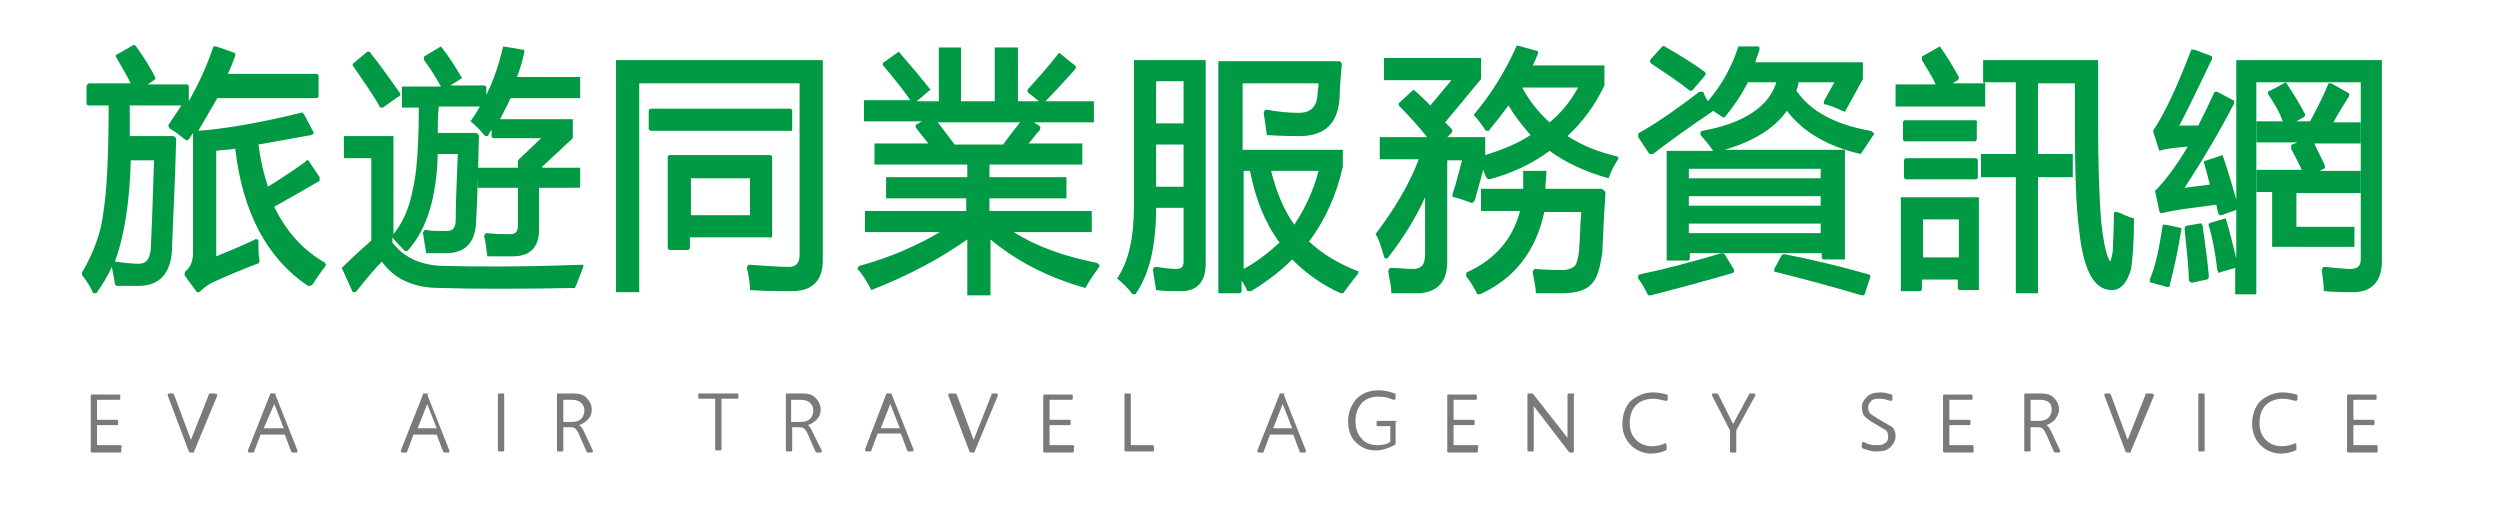
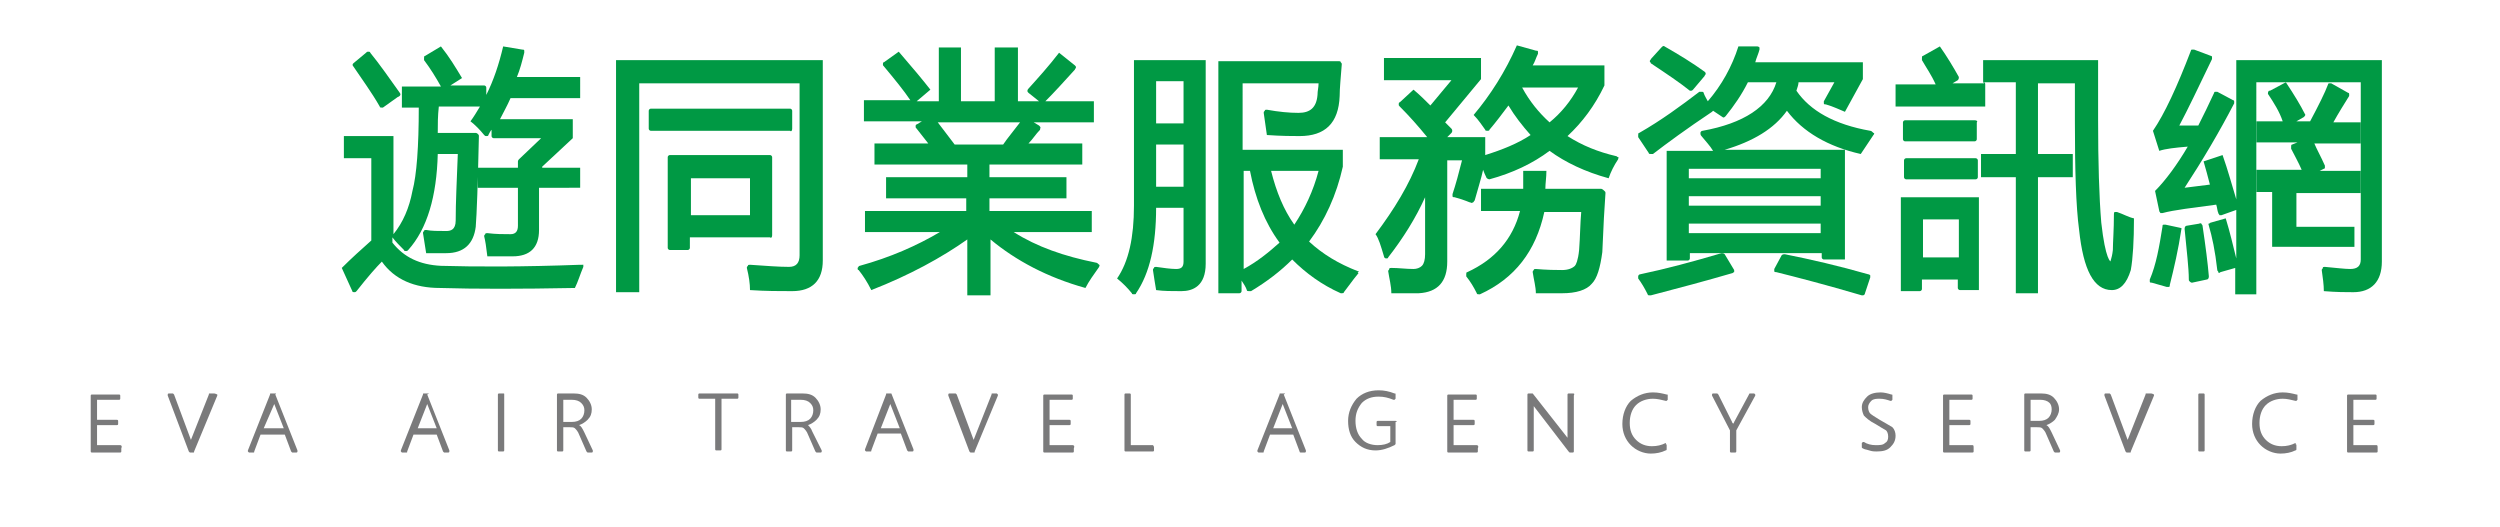
<svg xmlns="http://www.w3.org/2000/svg" version="1.1" id="_圖層_1" x="0px" y="0px" width="237px" height="50px" viewBox="0 0 237 50" style="enable-background:new 0 0 237 50;" xml:space="preserve">
  <style type="text/css">
	.st0{fill:#7A7A7B;}
	.st1{fill:#009944;}
</style>
  <g>
    <path class="st0" d="M11.4,42.2H9.2v-1.9h1.9c0.1,0,0.1-0.1,0.1-0.1v-0.3c0-0.1-0.1-0.1-0.1-0.1H9.2v-1.9h2.1   c0.1,0,0.1-0.1,0.1-0.1v-0.3c0-0.1-0.1-0.1-0.1-0.1H8.7c-0.1,0-0.1,0.1-0.1,0.1v5.3c0,0.1,0.1,0.1,0.1,0.1h2.7   c0.1,0,0.1-0.1,0.1-0.1v-0.3C11.6,42.3,11.5,42.2,11.4,42.2z" />
    <path class="st0" d="M20.3,37.3h-0.4c-0.1,0-0.1,0-0.1,0.1l-1.7,4.3c0,0,0,0.1,0,0.1c0,0,0-0.1,0-0.1l-1.6-4.3c0,0-0.1-0.1-0.1-0.1   h-0.4c0,0-0.1,0-0.1,0.1c0,0,0,0.1,0,0.1l2,5.3c0,0,0.1,0.1,0.1,0.1h0.3c0.1,0,0.1,0,0.1-0.1l2.2-5.3c0,0,0-0.1,0-0.1   C20.4,37.3,20.3,37.3,20.3,37.3z" />
    <path class="st0" d="M26.1,37.3h-0.4c-0.1,0-0.1,0-0.1,0.1l-2.1,5.3c0,0,0,0.1,0,0.1c0,0,0.1,0.1,0.1,0.1h0.4c0.1,0,0.1,0,0.1-0.1   l0.6-1.6H27l0.6,1.6c0,0,0.1,0.1,0.1,0.1h0.4c0,0,0.1,0,0.1-0.1c0,0,0-0.1,0-0.1l-2.1-5.3C26.2,37.3,26.2,37.3,26.1,37.3z M26,38.3   l0.9,2.3H25L26,38.3C25.9,38.3,25.9,38.3,26,38.3C25.9,38.3,25.9,38.3,26,38.3C25.9,38.3,25.9,38.3,26,38.3z" />
    <path class="st0" d="M40.6,37.3h-0.4c-0.1,0-0.1,0-0.1,0.1l-2.1,5.3c0,0,0,0.1,0,0.1c0,0,0.1,0.1,0.1,0.1h0.4c0.1,0,0.1,0,0.1-0.1   l0.6-1.6h2.2l0.6,1.6c0,0,0.1,0.1,0.1,0.1h0.4c0,0,0.1,0,0.1-0.1c0,0,0-0.1,0-0.1l-2.1-5.3C40.7,37.3,40.7,37.3,40.6,37.3z    M40.5,38.3l0.9,2.3h-1.8L40.5,38.3C40.4,38.3,40.4,38.3,40.5,38.3C40.5,38.3,40.5,38.3,40.5,38.3C40.5,38.3,40.5,38.3,40.5,38.3z" />
    <path class="st0" d="M47.7,37.3h-0.4c-0.1,0-0.1,0.1-0.1,0.1v5.3c0,0.1,0.1,0.1,0.1,0.1h0.4c0.1,0,0.1-0.1,0.1-0.1v-5.3   C47.8,37.3,47.8,37.3,47.7,37.3z" />
    <path class="st0" d="M54.9,40.3c0.3-0.1,0.6-0.3,0.8-0.5c0.3-0.3,0.4-0.6,0.4-1c0-0.4-0.2-0.8-0.5-1.1c-0.3-0.3-0.7-0.4-1.2-0.4   h-1.5c-0.1,0-0.1,0.1-0.1,0.1v5.3c0,0.1,0.1,0.1,0.1,0.1h0.4c0.1,0,0.1-0.1,0.1-0.1v-2.2h0.6c0.2,0,0.4,0,0.5,0.1   c0.1,0.1,0.3,0.3,0.4,0.6l0.7,1.6c0,0,0.1,0.1,0.1,0.1c0,0,0,0,0,0h0.4c0,0,0.1,0,0.1-0.1c0,0,0-0.1,0-0.1l-0.8-1.7   C55.2,40.6,55.1,40.4,54.9,40.3z M53.3,37.9h0.9c0.4,0,0.7,0.1,0.9,0.3c0.2,0.2,0.3,0.4,0.3,0.7c0,0.3-0.1,0.6-0.3,0.8   c-0.2,0.2-0.5,0.3-0.9,0.3h-0.8V37.9z" />
    <path class="st0" d="M69.9,37.3h-3.6c-0.1,0-0.1,0.1-0.1,0.1v0.3c0,0.1,0.1,0.1,0.1,0.1h1.5v4.8c0,0.1,0.1,0.1,0.1,0.1h0.4   c0.1,0,0.1-0.1,0.1-0.1v-4.8h1.5c0.1,0,0.1-0.1,0.1-0.1v-0.3C70,37.3,69.9,37.3,69.9,37.3z" />
    <path class="st0" d="M76.6,40.3c0.3-0.1,0.6-0.3,0.8-0.5c0.3-0.3,0.4-0.6,0.4-1c0-0.4-0.2-0.8-0.5-1.1c-0.3-0.3-0.7-0.4-1.2-0.4   h-1.5c-0.1,0-0.1,0.1-0.1,0.1v5.3c0,0.1,0.1,0.1,0.1,0.1h0.4c0.1,0,0.1-0.1,0.1-0.1v-2.2h0.6c0.2,0,0.4,0,0.5,0.1   c0.1,0.1,0.3,0.3,0.4,0.6l0.7,1.6c0,0,0.1,0.1,0.1,0.1c0,0,0,0,0,0h0.4c0,0,0.1,0,0.1-0.1c0,0,0-0.1,0-0.1L77,40.9   C76.9,40.6,76.7,40.4,76.6,40.3z M75,37.9h0.9c0.4,0,0.7,0.1,0.9,0.3c0.2,0.2,0.3,0.4,0.3,0.7c0,0.3-0.1,0.6-0.3,0.8   c-0.2,0.2-0.5,0.3-0.9,0.3H75V37.9z" />
    <path class="st0" d="M84.5,37.3h-0.4c-0.1,0-0.1,0-0.1,0.1L82,42.6c0,0,0,0.1,0,0.1c0,0,0.1,0.1,0.1,0.1h0.4c0.1,0,0.1,0,0.1-0.1   l0.6-1.6h2.2l0.6,1.6c0,0,0.1,0.1,0.1,0.1h0.4c0,0,0.1,0,0.1-0.1c0,0,0-0.1,0-0.1l-2.1-5.3C84.6,37.3,84.6,37.3,84.5,37.3z    M84.4,38.3l0.9,2.3h-1.8L84.4,38.3C84.3,38.3,84.3,38.3,84.4,38.3C84.3,38.3,84.4,38.3,84.4,38.3C84.4,38.3,84.4,38.3,84.4,38.3z" />
    <path class="st0" d="M94.5,37.3h-0.4c-0.1,0-0.1,0-0.1,0.1l-1.7,4.3c0,0,0,0.1,0,0.1c0,0,0-0.1,0-0.1l-1.6-4.3c0,0-0.1-0.1-0.1-0.1   H90c0,0-0.1,0-0.1,0.1c0,0,0,0.1,0,0.1l2,5.3c0,0,0.1,0.1,0.1,0.1h0.3c0.1,0,0.1,0,0.1-0.1l2.2-5.3c0,0,0-0.1,0-0.1   C94.5,37.3,94.5,37.3,94.5,37.3z" />
    <path class="st0" d="M101.7,42.2h-2.2v-1.9h1.9c0.1,0,0.1-0.1,0.1-0.1v-0.3c0-0.1-0.1-0.1-0.1-0.1h-1.9v-1.9h2.1   c0.1,0,0.1-0.1,0.1-0.1v-0.3c0-0.1-0.1-0.1-0.1-0.1H99c-0.1,0-0.1,0.1-0.1,0.1v5.3c0,0.1,0.1,0.1,0.1,0.1h2.7   c0.1,0,0.1-0.1,0.1-0.1v-0.3C101.9,42.3,101.8,42.2,101.7,42.2z" />
    <path class="st0" d="M109.3,42.2h-2.1v-4.8c0-0.1-0.1-0.1-0.1-0.1h-0.4c-0.1,0-0.1,0.1-0.1,0.1v5.3c0,0.1,0.1,0.1,0.1,0.1h2.6   c0.1,0,0.1-0.1,0.1-0.1v-0.3C109.4,42.3,109.3,42.2,109.3,42.2z" />
    <path class="st0" d="M121.8,37.3h-0.4c-0.1,0-0.1,0-0.1,0.1l-2.1,5.3c0,0,0,0.1,0,0.1s0.1,0.1,0.1,0.1h0.4c0.1,0,0.1,0,0.1-0.1   l0.6-1.6h2.2l0.6,1.6c0,0.1,0.1,0.1,0.1,0.1h0.4c0,0,0.1,0,0.1-0.1s0-0.1,0-0.1l-2.1-5.3C121.9,37.3,121.8,37.3,121.8,37.3z    M121.6,38.3l0.9,2.3h-1.8L121.6,38.3C121.6,38.3,121.6,38.3,121.6,38.3C121.6,38.3,121.6,38.3,121.6,38.3   C121.6,38.3,121.6,38.3,121.6,38.3z" />
    <path class="st0" d="M132.3,39.9h-1.7c-0.1,0-0.1,0.1-0.1,0.1v0.3c0,0.1,0.1,0.1,0.1,0.1h1.2v1.5c-0.3,0.2-0.7,0.3-1.2,0.3   c-0.6,0-1.2-0.2-1.5-0.6c-0.4-0.4-0.6-1-0.6-1.7c0-0.7,0.2-1.2,0.6-1.7c0.4-0.4,0.9-0.6,1.6-0.6c0.5,0,0.9,0.1,1.4,0.3   c0,0,0.1,0,0.1,0c0,0,0.1-0.1,0.1-0.1v-0.4c0-0.1,0-0.1-0.1-0.1c-0.5-0.2-1-0.3-1.5-0.3c-0.9,0-1.6,0.3-2.1,0.8   c-0.5,0.6-0.8,1.3-0.8,2.1c0,0.8,0.2,1.5,0.7,2c0.5,0.5,1.1,0.8,1.9,0.8c0.6,0,1.2-0.2,1.8-0.5c0,0,0.1-0.1,0.1-0.1V40   C132.5,40,132.4,39.9,132.3,39.9z" />
    <path class="st0" d="M140,42.2h-2.2v-1.9h1.9c0.1,0,0.1-0.1,0.1-0.1v-0.3c0-0.1-0.1-0.1-0.1-0.1h-1.9v-1.9h2.1   c0.1,0,0.1-0.1,0.1-0.1v-0.3c0-0.1-0.1-0.1-0.1-0.1h-2.6c-0.1,0-0.1,0.1-0.1,0.1v5.3c0,0.1,0.1,0.1,0.1,0.1h2.7   c0.1,0,0.1-0.1,0.1-0.1v-0.3C140.2,42.3,140.1,42.2,140,42.2z" />
    <path class="st0" d="M149.1,37.3h-0.4c-0.1,0-0.1,0.1-0.1,0.1v4.1c0,0,0,0,0,0c0,0,0,0,0,0l-3.3-4.2c0,0-0.1,0-0.1,0h-0.3   c-0.1,0-0.1,0.1-0.1,0.1v5.3c0,0.1,0.1,0.1,0.1,0.1h0.4c0.1,0,0.1-0.1,0.1-0.1v-4.2c0,0,0,0,0,0l3.3,4.3c0,0,0.1,0.1,0.1,0.1h0.3   c0.1,0,0.1-0.1,0.1-0.1v-5.3C149.3,37.3,149.2,37.3,149.1,37.3z" />
    <path class="st0" d="M157.9,42c-0.4,0.2-0.8,0.3-1.3,0.3c-0.6,0-1.1-0.2-1.5-0.6c-0.4-0.4-0.6-0.9-0.6-1.6c0-0.7,0.2-1.3,0.6-1.7   c0.4-0.4,1-0.6,1.6-0.6c0.4,0,0.8,0.1,1.2,0.2c0,0,0.1,0,0.1,0c0,0,0.1-0.1,0.1-0.1v-0.4c0-0.1,0-0.1-0.1-0.1   c-0.4-0.1-0.8-0.2-1.3-0.2c-0.8,0-1.5,0.3-2.1,0.8c-0.5,0.5-0.8,1.3-0.8,2.2c0,0.8,0.3,1.5,0.8,2s1.2,0.8,1.9,0.8   c0.5,0,1-0.1,1.4-0.3c0,0,0,0,0,0c0.1,0,0.1-0.1,0.1-0.1v-0.4c0,0,0-0.1-0.1-0.1C158,42,157.9,42,157.9,42z" />
    <path class="st0" d="M166.3,37.3h-0.4c0,0-0.1,0-0.1,0.1l-1.4,2.6c0,0.1-0.1,0.1-0.1,0.2c0-0.1-0.1-0.1-0.1-0.2l-1.3-2.6   c0,0-0.1-0.1-0.1-0.1h-0.4c0,0-0.1,0-0.1,0.1c0,0,0,0.1,0,0.1l1.7,3.3v2c0,0.1,0.1,0.1,0.1,0.1h0.4c0.1,0,0.1-0.1,0.1-0.1v-2   l1.8-3.3c0,0,0-0.1,0-0.1S166.3,37.3,166.3,37.3z" />
    <path class="st0" d="M178.2,39.8c-0.5-0.3-0.8-0.5-0.9-0.6c-0.1-0.1-0.2-0.3-0.2-0.6c0-0.2,0.1-0.4,0.3-0.6   c0.2-0.2,0.5-0.2,0.8-0.2c0.4,0,0.7,0.1,1,0.2c0,0,0.1,0,0.1,0c0,0,0.1-0.1,0.1-0.1v-0.4c0-0.1,0-0.1-0.1-0.1   c-0.3-0.1-0.7-0.2-1-0.2c-0.5,0-1,0.1-1.3,0.4c-0.3,0.3-0.5,0.6-0.5,1c0,0.3,0.1,0.6,0.2,0.8c0.2,0.2,0.5,0.5,1.1,0.8   c0.5,0.3,0.8,0.5,1,0.6c0.1,0.1,0.2,0.3,0.2,0.6c0,0.3-0.1,0.5-0.3,0.6c-0.2,0.2-0.5,0.2-0.9,0.2c-0.4,0-0.8-0.1-1.1-0.3   c0,0-0.1,0-0.1,0s-0.1,0.1-0.1,0.1v0.4c0,0,0,0.1,0.1,0.1c0.1,0.1,0.3,0.1,0.6,0.2c0.3,0.1,0.5,0.1,0.7,0.1c0.6,0,1-0.1,1.3-0.4   c0.3-0.3,0.5-0.6,0.5-1.1c0-0.3-0.1-0.6-0.3-0.8C179.1,40.3,178.7,40.1,178.2,39.8z" />
    <path class="st0" d="M187,42.2h-2.2v-1.9h1.9c0.1,0,0.1-0.1,0.1-0.1v-0.3c0-0.1-0.1-0.1-0.1-0.1h-1.9v-1.9h2.1   c0.1,0,0.1-0.1,0.1-0.1v-0.3c0-0.1-0.1-0.1-0.1-0.1h-2.6c-0.1,0-0.1,0.1-0.1,0.1v5.3c0,0.1,0.1,0.1,0.1,0.1h2.7   c0.1,0,0.1-0.1,0.1-0.1v-0.3C187.1,42.3,187.1,42.2,187,42.2z" />
    <path class="st0" d="M194,40.3c0.3-0.1,0.6-0.3,0.8-0.5c0.2-0.3,0.4-0.6,0.4-1c0-0.4-0.2-0.8-0.5-1.1c-0.3-0.3-0.7-0.4-1.2-0.4   h-1.5c-0.1,0-0.1,0.1-0.1,0.1v5.3c0,0.1,0.1,0.1,0.1,0.1h0.4c0.1,0,0.1-0.1,0.1-0.1v-2.2h0.6c0.2,0,0.4,0,0.5,0.1   c0.1,0.1,0.3,0.3,0.4,0.6l0.7,1.6c0,0,0.1,0.1,0.1,0.1c0,0,0,0,0,0h0.4c0,0,0.1,0,0.1-0.1c0,0,0-0.1,0-0.1l-0.8-1.7   C194.3,40.6,194.2,40.4,194,40.3z M194.5,38.8c0,0.3-0.1,0.6-0.3,0.8c-0.2,0.2-0.5,0.3-0.9,0.3h-0.8v-2h0.9c0.4,0,0.7,0.1,0.9,0.3   C194.4,38.3,194.5,38.5,194.5,38.8z" />
    <path class="st0" d="M203.9,37.3h-0.4c-0.1,0-0.1,0-0.1,0.1l-1.7,4.3c0,0,0,0.1,0,0.1c0,0,0-0.1,0-0.1l-1.6-4.3   c0,0-0.1-0.1-0.1-0.1h-0.4c0,0-0.1,0-0.1,0.1c0,0,0,0.1,0,0.1l2,5.3c0,0,0.1,0.1,0.1,0.1h0.3c0.1,0,0.1,0,0.1-0.1l2.2-5.3   c0,0,0-0.1,0-0.1C204,37.3,204,37.3,203.9,37.3z" />
    <path class="st0" d="M208.9,37.3h-0.4c-0.1,0-0.1,0.1-0.1,0.1v5.3c0,0.1,0.1,0.1,0.1,0.1h0.4c0.1,0,0.1-0.1,0.1-0.1v-5.3   C209,37.3,208.9,37.3,208.9,37.3z" />
    <path class="st0" d="M217.6,42c-0.4,0.2-0.8,0.3-1.3,0.3c-0.6,0-1.1-0.2-1.5-0.6c-0.4-0.4-0.6-0.9-0.6-1.6c0-0.7,0.2-1.3,0.6-1.7   c0.4-0.4,1-0.6,1.6-0.6c0.4,0,0.8,0.1,1.2,0.2c0,0,0.1,0,0.1,0c0,0,0.1-0.1,0.1-0.1v-0.4c0-0.1,0-0.1-0.1-0.1   c-0.4-0.1-0.8-0.2-1.3-0.2c-0.8,0-1.5,0.3-2.1,0.8c-0.5,0.5-0.8,1.3-0.8,2.2c0,0.8,0.3,1.5,0.8,2s1.2,0.8,1.9,0.8   c0.5,0,1-0.1,1.4-0.3c0,0,0,0,0,0c0.1,0,0.1-0.1,0.1-0.1v-0.4c0,0,0-0.1-0.1-0.1C217.7,42,217.6,42,217.6,42z" />
    <path class="st0" d="M225.3,42.2h-2.2v-1.9h1.9c0.1,0,0.1-0.1,0.1-0.1v-0.3c0-0.1-0.1-0.1-0.1-0.1h-1.9v-1.9h2.1   c0.1,0,0.1-0.1,0.1-0.1v-0.3c0-0.1-0.1-0.1-0.1-0.1h-2.6c-0.1,0-0.1,0.1-0.1,0.1v5.3c0,0.1,0.1,0.1,0.1,0.1h2.7   c0.1,0,0.1-0.1,0.1-0.1v-0.3C225.4,42.3,225.4,42.2,225.3,42.2z" />
  </g>
  <g>
-     <path class="st1" d="M26,19.6c1.6-0.9,3-1.7,4.2-2.4c0.1,0,0.1-0.1,0.1-0.2c0-0.1,0-0.1,0-0.2l-1-1.5c0-0.1-0.1-0.1-0.2-0.1   c-0.1,0-0.1,0-0.1,0.1c-1.1,0.8-2.3,1.6-3.6,2.4c-0.4-1.2-0.7-2.5-0.9-4c1.7-0.3,3.4-0.6,5-0.9c0.1,0,0.1-0.1,0.2-0.1s0-0.2,0-0.2   l-0.9-1.7c-0.1-0.1-0.2-0.2-0.3-0.1c-3.7,0.9-7,1.5-9.7,1.7c0.6-1,1.2-2.1,1.8-3.1h9.4c0.1,0,0.2-0.1,0.2-0.2V7.2   c0-0.1-0.1-0.2-0.2-0.2h-8.4c0.3-0.6,0.5-1.2,0.7-1.7c0-0.1,0-0.1,0-0.2c0-0.1-0.1-0.1-0.1-0.1l-1.7-0.6c-0.1,0-0.1,0-0.2,0   c-0.1,0-0.1,0.1-0.1,0.1c-0.6,1.8-1.4,3.5-2.3,5.1V8.2c0-0.1-0.1-0.2-0.2-0.2h-3.7l0.6-0.4c0.1-0.1,0.2-0.2,0.1-0.3   c-0.4-0.8-1-1.8-1.8-2.9c-0.1-0.1-0.2-0.2-0.3-0.1l-1.4,0.8C11,5.2,10.9,5.3,11,5.4c0.5,0.9,1,1.7,1.4,2.5h-4   C8.3,8,8.2,8.1,8.2,8.2v1.6c0,0.1,0.1,0.2,0.2,0.2h1.9c0,5-0.2,8.4-0.5,10.1c-0.2,1.9-0.9,3.8-2,5.7c-0.1,0.1,0,0.2,0,0.3   c0.4,0.5,0.7,1,1,1.6c0,0.1,0.1,0.1,0.2,0.1c0,0,0,0,0,0c0.1,0,0.2,0,0.2-0.1c0.5-0.7,1-1.5,1.4-2.4c0.1,0.5,0.2,1,0.3,1.6   c0,0.1,0.1,0.2,0.2,0.2c1,0,1.7,0,2.1,0c1.9,0,3-1.2,3.1-3.4c0.1-2.9,0.3-6.4,0.4-10.5c0-0.1,0-0.1-0.1-0.2c0,0-0.1-0.1-0.2-0.1   h-4.1c0-0.9,0-1.9,0-2.9h4.9c-0.4,0.6-0.8,1.2-1.2,1.8c0,0.1-0.1,0.1,0,0.2c0,0.1,0.1,0.1,0.1,0.2c0.6,0.3,1,0.7,1.4,1   c0.1,0,0.1,0.1,0.2,0.1c0.1,0,0.1,0,0.2-0.1c0.1-0.2,0.3-0.4,0.4-0.6v11.3c0,0.8-0.2,1.4-0.7,1.8c-0.1,0.1-0.1,0.2-0.1,0.4l1.1,1.5   c0,0.1,0.1,0.1,0.2,0.1c0.1,0,0.1,0,0.2-0.1c0.3-0.3,0.7-0.6,1.1-0.8c1.3-0.6,2.7-1.2,4.3-1.8c0.1,0,0.2-0.1,0.2-0.3   c-0.1-0.5-0.1-1.1-0.1-1.8c0-0.1,0-0.2-0.1-0.2c-0.1,0-0.2-0.1-0.2,0c-1.5,0.7-2.7,1.2-3.7,1.6v-10c0.6-0.1,1.2-0.1,1.8-0.2   c0.7,6,3,10.4,6.9,13c0.1,0,0.1,0,0.2,0c0.1,0,0.1-0.1,0.2-0.1c0.4-0.6,0.8-1.2,1.2-1.7c0-0.1,0.1-0.1,0.1-0.2s-0.1-0.1-0.1-0.2   C28.7,23.7,27.1,21.9,26,19.6z M12.4,15.2h2.2c-0.1,3.5-0.2,6.2-0.3,8.3c-0.1,1.4-0.7,1.5-1.2,1.5c-0.6,0-1.4-0.1-2.2-0.2   C11.8,22.3,12.3,19.1,12.4,15.2z" />
    <path class="st1" d="M55,25.1c-5.4,0.2-9.8,0.2-13.2,0.1c0,0,0,0,0,0c-2-0.1-3.5-0.8-4.6-2.2v-0.5c0.3,0.4,0.7,0.8,1.1,1.2   c0,0.1,0.1,0.1,0.2,0.1c0.1,0,0.1,0,0.2-0.1c1.8-2,2.7-5.1,2.8-9.1h1.9c-0.1,2.6-0.2,4.6-0.2,6.3c0,0.9-0.5,1-0.9,1   c-0.8,0-1.4,0-1.9-0.1c-0.1,0-0.2,0-0.2,0.1c-0.1,0.1-0.1,0.1-0.1,0.2c0.1,0.6,0.2,1.3,0.3,1.9c0,0,0,0,0,0c0.7,0,1.4,0,1.9,0   c1.7,0,2.6-0.9,2.8-2.5c0.1-1.2,0.2-4.1,0.3-8.6c0-0.1,0-0.1-0.1-0.2c0,0-0.1-0.1-0.2-0.1h-3.6c0-0.8,0-1.6,0.1-2.5h3.9   c-0.3,0.5-0.6,1-0.9,1.4c0,0,0,0,0,0c0.4,0.3,0.9,0.8,1.3,1.3c0.1,0.1,0.1,0.1,0.2,0.1c0.1,0,0.2,0,0.2-0.1   c0.1-0.2,0.2-0.4,0.3-0.5v0.6c0,0.1,0.1,0.2,0.2,0.2h4.5l-2.1,2c0,0-0.1,0.1-0.1,0.2v0.6h-3.8c0,0,0,0,0,0v1.9c0,0,0,0,0,0h3.8v3.6   c0,0.5-0.2,0.8-0.7,0.8c-0.7,0-1.4,0-2.2-0.1c-0.1,0-0.2,0-0.2,0.1c-0.1,0.1-0.1,0.1-0.1,0.2c0.1,0.4,0.2,1,0.3,1.9c0,0,0,0,0,0   l2.4,0c1.6,0,2.5-0.8,2.5-2.5v-4H55c0,0,0,0,0,0v-1.9c0,0,0,0,0,0h-3.6v-0.1l2.9-2.7c0,0,0,0,0,0v-1.8c0,0,0,0,0,0h-6.9   c0.3-0.6,0.7-1.3,1-2h6.6c0,0,0,0,0,0V7.3c0,0,0,0,0,0H49c0.3-0.7,0.5-1.5,0.7-2.3c0-0.1,0-0.1,0-0.2c0-0.1-0.1-0.1-0.2-0.1   l-1.8-0.3c0,0,0,0,0,0c-0.4,1.7-0.9,3.2-1.6,4.6V8.3c0-0.1-0.1-0.2-0.2-0.2h-3.2l1.1-0.7c-0.6-1-1.2-2-2-3c0,0-1.5,0.9-1.5,0.9   c-0.1,0-0.1,0.1-0.1,0.2c0,0.1,0,0.1,0,0.2c0.6,0.8,1.1,1.6,1.6,2.5h-3.7c0,0,0,0,0,0v2c0,0,0,0,0,0h1.6c0,3.7-0.2,6.4-0.6,7.9   c-0.3,1.6-0.9,3-1.8,4.1v-9.3c0,0,0,0,0,0h-4.7c0,0,0,0,0,0V15c0,0,0,0,0,0h2.6v7.8c-0.9,0.8-1.9,1.7-2.8,2.6l1,2.2   c0,0.1,0.1,0.1,0.2,0.1c0,0,0,0,0,0c0.1,0,0.1,0,0.2-0.1c1.1-1.4,1.9-2.3,2.4-2.8c1.2,1.7,3.1,2.5,5.5,2.5c3.3,0.1,7.6,0.1,12.8,0   c0.3-0.6,0.5-1.3,0.8-2c0-0.1,0-0.2,0-0.2C55.1,25.1,55.1,25.1,55,25.1z" />
    <path class="st1" d="M36,10.1c0,0.1,0.1,0.1,0.2,0.1c0,0,0,0,0,0c0.1,0,0.1,0,0.1,0l1.4-1C38,9.1,38,8.9,37.9,8.8   c-1-1.4-1.9-2.7-2.8-3.8c0-0.1-0.1-0.1-0.2-0.1c-0.1,0-0.1,0-0.2,0.1l-1.2,1c-0.1,0.1-0.1,0.2,0,0.3C34.3,7.5,35.2,8.7,36,10.1z" />
    <path class="st1" d="M73.2,22.3v-7.4c0-0.1-0.1-0.2-0.2-0.2h-9.5c-0.1,0-0.2,0.1-0.2,0.2v8.6c0,0.1,0.1,0.2,0.2,0.2h1.7   c0.1,0,0.2-0.1,0.2-0.2v-1H73C73.1,22.6,73.2,22.5,73.2,22.3z M71.1,16.9v3.5h-5.6v-3.5H71.1z" />
    <path class="st1" d="M75.1,12.2v-1.7c0-0.1-0.1-0.2-0.2-0.2H61.7c-0.1,0-0.2,0.1-0.2,0.2v1.7c0,0.1,0.1,0.2,0.2,0.2h13.2   C75,12.5,75.1,12.4,75.1,12.2z" />
    <path class="st1" d="M78.1,5.7H58.4v22h2.2V7.9h15.2v16.3c0,0.7-0.3,1.1-1,1.1c-1,0-2.2-0.1-3.7-0.2c-0.1,0-0.2,0-0.2,0.1   c-0.1,0.1-0.1,0.1-0.1,0.2c0.2,0.8,0.3,1.5,0.3,2.1c0,0,0,0,0,0c1.5,0.1,2.8,0.1,4,0.1c1.9,0,2.9-1,2.9-2.9V5.7z" />
    <path class="st1" d="M103.9,24.9c-3-0.6-5.6-1.5-7.8-2.9h7.4v-2h-9.7v-1.2h7.3v-2h-7.3v-1.2h8.8v-2h-5.1c0.4-0.4,0.7-0.9,1.1-1.3   c0,0,0,0,0-0.1l0,0c0.1-0.1,0-0.2-0.1-0.3c0,0,0,0,0,0l-0.5-0.3h5.7v-2h-4.6c0.9-0.9,1.8-1.9,2.8-3c0-0.1,0.1-0.1,0.1-0.2   c0-0.1,0-0.1-0.1-0.2L100.4,5c0,0,0,0,0,0c-1,1.3-2,2.4-2.9,3.4c0,0-0.1,0.1-0.1,0.2c0,0.1,0,0.1,0.1,0.2l1,0.8h-2V4.5h-2.2v5.1   h-3.2V4.5H89v5.1h-2.1l1.3-1.1c-0.7-0.9-1.7-2.1-3-3.6c0,0-1.4,1-1.4,1c-0.1,0-0.1,0.1-0.1,0.2c0,0.1,0,0.1,0.1,0.2   c1,1.2,1.9,2.3,2.5,3.2h-4.4v2h5.5l-0.5,0.3c-0.1,0-0.1,0.1-0.1,0.2c0,0.1,0,0.1,0.1,0.2c0.4,0.5,0.7,0.9,1.1,1.4h-5.1v2h8.8v1.2   H84v2h7.6V20H82v2h7.1c-2.2,1.3-4.7,2.4-7.6,3.2c-0.1,0-0.1,0.1-0.2,0.2c0,0.1,0,0.2,0.1,0.2c0.4,0.5,0.8,1.1,1.2,1.9c0,0,0,0,0,0   c3.6-1.4,6.7-3.1,9.1-4.8V28h2.2v-5.3c2.4,2,5.4,3.6,9,4.6c0.3-0.6,0.8-1.3,1.3-2c0-0.1,0.1-0.2,0-0.2   C104.1,25,104,24.9,103.9,24.9z M88.9,11.6h7.8c-0.6,0.8-1.2,1.5-1.6,2.1h-4.6C89.8,12.8,89.3,12.1,88.9,11.6z" />
    <path class="st1" d="M114.3,5.7h-6.8v13.8c0,3-0.5,5.3-1.6,6.9c0,0,0,0,0,0c0.5,0.4,1,0.9,1.4,1.4c0,0.1,0.1,0.1,0.2,0.1   c0.1,0,0.2,0,0.2-0.1c1.3-1.9,1.9-4.6,1.9-8.1h2.6v5.1c0,0.5-0.2,0.7-0.7,0.7c-0.5,0-1.2-0.1-1.9-0.2c-0.1,0-0.2,0-0.2,0.1   c-0.1,0.1-0.1,0.1-0.1,0.2c0.1,0.7,0.2,1.3,0.3,1.9c0.7,0.1,1.5,0.1,2.4,0.1c1.1,0,2.3-0.5,2.3-2.6V5.7z M109.6,11.7v-4h2.6v4   H109.6z M112.2,13.7v4h-2.6v-4H112.2z" />
    <path class="st1" d="M128.7,25.7c-1.8-0.7-3.3-1.6-4.6-2.8c1.5-2,2.6-4.4,3.2-7.1v-1.6h-9.5V7.9h7.2c0,0.4-0.1,0.7-0.1,1.1   c-0.1,1.2-0.7,1.7-1.8,1.7c-0.9,0-1.9-0.1-3-0.3c-0.1,0-0.2,0-0.2,0.1c-0.1,0.1-0.1,0.1-0.1,0.2c0.1,0.7,0.2,1.4,0.3,2.1   c0,0,0,0,0,0c1.4,0.1,2.5,0.1,3.1,0.1c2.4,0,3.7-1.2,3.8-3.8c0-0.7,0.1-1.7,0.2-3c0-0.1,0-0.1-0.1-0.2c0-0.1-0.1-0.1-0.2-0.1h-11.4   v22h2c0.1,0,0.2-0.1,0.2-0.2v-1c0.2,0.3,0.4,0.6,0.5,0.9c0,0.1,0.1,0.1,0.2,0.1c0.1,0,0.1,0,0.2,0c1.5-0.9,2.8-1.9,3.9-3   c1.3,1.3,2.8,2.4,4.6,3.2c0,0,0.1,0,0.1,0c0.1,0,0.2,0,0.2-0.1c0.4-0.5,0.8-1.1,1.3-1.7c0.1-0.1,0.1-0.1,0-0.2   C128.9,25.8,128.8,25.7,128.7,25.7z M125,16.2c-0.5,1.9-1.3,3.6-2.3,5.1c-1-1.4-1.7-3.1-2.2-5.1H125z M117.9,16.2h0.6   c0.5,2.6,1.4,4.9,2.8,6.8c-1,0.9-2.1,1.8-3.4,2.5V16.2z" />
    <path class="st1" d="M153.2,14.8c-1.7-0.4-3.2-1-4.6-1.9c1.4-1.3,2.6-2.9,3.5-4.8c0,0,0-1.9,0-1.9h-6.8c0.2-0.3,0.3-0.7,0.5-1.1   c0-0.1,0-0.1,0-0.2s-0.1-0.1-0.2-0.1l-1.8-0.5c0,0,0,0,0,0c-1.1,2.5-2.5,4.7-4.1,6.6c0,0,0,0,0,0c0.5,0.5,0.8,1,1.1,1.4   c0,0.1,0.1,0.1,0.2,0.1c0.1,0,0.2,0,0.2-0.1c0.6-0.7,1.2-1.5,1.8-2.3c0.6,1,1.3,1.9,2.1,2.8c-1.2,0.8-2.7,1.4-4.3,1.9c0,0,0,0,0,0   V13h-3.6l0.4-0.4c0.1-0.1,0.1-0.3,0-0.4c-0.2-0.2-0.4-0.4-0.6-0.6l3.4-4.1c0,0,0,0,0,0v-2h-9.2v2.1c0,0,0,0,0,0h6.4l-2,2.4   c-0.5-0.5-1-1-1.6-1.5l-1.3,1.2c-0.1,0-0.1,0.1-0.1,0.2c0,0.1,0,0.1,0.1,0.2c0.9,0.9,1.7,1.8,2.6,2.9h-4.5v2.1h3.7   c-0.9,2.4-2.3,4.7-4.1,7.1c0,0,0,0,0,0c0.3,0.4,0.5,1.1,0.8,2.1c0,0.1,0.1,0.2,0.2,0.2c0.1,0,0.2,0,0.2-0.1   c1.4-1.8,2.6-3.7,3.5-5.7v5.4c0,0.5-0.1,0.9-0.3,1.1c-0.2,0.2-0.5,0.3-0.8,0.3c-0.7,0-1.4-0.1-2.1-0.1c-0.1,0-0.2,0-0.2,0.1   s-0.1,0.1-0.1,0.2c0.1,0.7,0.3,1.4,0.3,2.1c0,0,0,0,0,0c1.2,0,2,0,2.6,0c1.8-0.1,2.7-1.1,2.7-3v-9.6h1.4c-0.3,1.2-0.6,2.3-0.9,3.2   c0,0.1,0,0.1,0,0.2s0.1,0.1,0.2,0.1c1.1,0.3,1.4,0.5,1.5,0.5c0.1,0,0.1,0.1,0.2,0c0.1,0,0.1-0.1,0.2-0.2c0.3-1.1,0.6-2,0.8-2.9   c0.1,0.3,0.2,0.5,0.3,0.7c0,0.1,0.2,0.2,0.3,0.2c2.2-0.6,4.1-1.5,5.7-2.7c1.5,1.1,3.4,2,5.6,2.6c0,0,0,0,0,0   c0.2-0.6,0.5-1.2,0.9-1.8c0-0.1,0.1-0.2,0-0.2C153.3,14.9,153.3,14.8,153.2,14.8z M146.9,11.6c-1-0.9-1.9-2-2.6-3.3h5.3   C148.9,9.6,148,10.7,146.9,11.6z" />
    <path class="st1" d="M151.8,17.9h-5.3c0-0.5,0.1-1.1,0.1-1.7l-2.2,0c0,0,0,0,0,0c0,0.6,0,1.2,0,1.7h-4V20h3.7   c-0.7,2.7-2.4,4.6-5,5.8c-0.1,0-0.1,0.1-0.1,0.2s0,0.2,0,0.2c0.4,0.5,0.7,1,1,1.6c0,0.1,0.1,0.1,0.2,0.1c0,0,0.1,0,0.1,0   c3.3-1.5,5.3-4.1,6.1-7.8h3.5c-0.1,1.1-0.1,2.3-0.2,3.6c-0.1,1-0.3,1.4-0.4,1.5c-0.2,0.2-0.6,0.4-1.2,0.4c-1.7,0-2.3-0.1-2.5-0.1   c-0.1,0-0.2,0-0.2,0.1c-0.1,0.1-0.1,0.1-0.1,0.2c0.1,0.7,0.3,1.4,0.3,2c0.8,0,1.6,0,2.5,0c1.3,0,2.3-0.3,2.8-0.9   c0.5-0.5,0.8-1.5,1-3c0.1-2.4,0.2-4.3,0.3-5.6c0-0.1,0-0.1-0.1-0.2C151.9,17.9,151.8,17.9,151.8,17.9z" />
    <path class="st1" d="M160.2,8.6c0,0,0.1,0,0.1,0c0.1,0,0.1,0,0.2-0.1l1.1-1.3c0-0.1,0.1-0.1,0.1-0.2c0-0.1,0-0.1-0.1-0.2   c-1.1-0.8-2.4-1.6-3.8-2.4c-0.1-0.1-0.2,0-0.3,0.1l-1,1.1c0,0.1-0.1,0.1-0.1,0.2c0,0.1,0.1,0.1,0.1,0.2C158,7,159.2,7.8,160.2,8.6z   " />
    <path class="st1" d="M163.5,24.1c-0.1-0.1-0.2-0.1-0.3-0.1c-2.7,0.8-5.3,1.5-7.7,2c-0.1,0-0.2,0.1-0.2,0.2c0,0.1,0,0.2,0,0.2   c0.3,0.4,0.6,0.9,0.9,1.5c0,0.1,0.1,0.1,0.2,0.1c0,0,0,0,0.1,0c2.7-0.7,5.3-1.4,7.7-2.1c0.1,0,0.1-0.1,0.2-0.1c0-0.1,0-0.1,0-0.2   L163.5,24.1z" />
    <path class="st1" d="M177.1,26c-2.8-0.8-5.4-1.4-7.9-1.9c-0.1,0-0.2,0-0.3,0.1l-0.7,1.3c0,0.1,0,0.2,0,0.2c0,0.1,0.1,0.1,0.2,0.1   c2,0.5,4.7,1.2,8.1,2.2c0,0,0,0,0.1,0c0.1,0,0.2-0.1,0.2-0.2l0.5-1.5c0-0.1,0-0.1,0-0.2C177.2,26,177.1,26,177.1,26z" />
    <path class="st1" d="M177.3,12.4c-3.4-0.6-5.7-1.9-7-3.8c0.1-0.3,0.2-0.6,0.2-0.8h3.4l-1,1.8c0,0.1,0,0.1,0,0.2   c0,0.1,0.1,0.1,0.2,0.1c0.7,0.2,1.3,0.5,1.8,0.7c0,0,0,0,0,0l1.7-3.1c0,0,0,0,0,0V5.9h-10.2c0.1-0.4,0.3-0.8,0.4-1.2   c0-0.1,0-0.2,0-0.2s-0.1-0.1-0.2-0.1l-1.8,0c0,0,0,0,0,0c-0.6,1.9-1.6,3.7-2.9,5.2c-0.1-0.2-0.3-0.5-0.4-0.8c0-0.1-0.1-0.1-0.2-0.1   s-0.2,0-0.2,0c-1.7,1.3-3.6,2.7-5.7,3.9c-0.1,0-0.1,0.1-0.1,0.2c0,0.1,0,0.1,0,0.2l1,1.5c0,0.1,0.1,0.1,0.2,0.1c0.1,0,0.1,0,0.2,0   c1.3-1,3.2-2.4,5.6-4c0,0,0.1-0.1,0.1-0.1c0.3,0.2,0.6,0.4,0.9,0.6c0.1,0.1,0.2,0,0.3-0.1c0.8-1,1.5-2,2.1-3.2h2.7   c-0.7,2.3-3.1,3.9-7,4.6c-0.1,0-0.2,0.1-0.2,0.2c0,0.1,0,0.2,0.1,0.3c0.4,0.5,0.8,0.9,1.1,1.4h-4.4v10.4h2c0.1,0,0.2-0.1,0.2-0.2   v-0.5h12.5v0.4c0,0.1,0.1,0.2,0.2,0.2h2V14.2h-11.4c2.7-0.8,4.7-2,5.9-3.7c1.5,2,3.9,3.4,7,4.1c0.4-0.6,0.8-1.2,1.2-1.8   c0.1-0.1,0.1-0.2,0-0.2C177.5,12.5,177.4,12.4,177.3,12.4z M172.6,21.2v0.9h-12.5v-0.9H172.6z M160.1,19.5v-0.9h12.5v0.9H160.1z    M160.1,16.9V16h12.5v0.9H160.1z" />
    <path class="st1" d="M187.3,15h-6.6c-0.1,0-0.2,0.1-0.2,0.2v1.6c0,0.1,0.1,0.2,0.2,0.2h6.6c0.1,0,0.2-0.1,0.2-0.2v-1.6   C187.5,15.1,187.4,15,187.3,15z" />
    <path class="st1" d="M187.2,11.4h-6.6c-0.1,0-0.2,0.1-0.2,0.2v1.6c0,0.1,0.1,0.2,0.2,0.2h6.6c0.1,0,0.2-0.1,0.2-0.2v-1.6   C187.5,11.5,187.4,11.4,187.2,11.4z" />
    <path class="st1" d="M202.3,20.7c-0.5-0.1-1-0.4-1.6-0.6c-0.1,0-0.2,0-0.2,0c-0.1,0-0.1,0.1-0.1,0.2c0,1.5-0.1,2.7-0.1,3.4   c-0.1,0.9-0.3,1.1-0.2,1.1c0,0-0.5-0.1-0.9-3.7c-0.2-2.4-0.3-5.7-0.3-9.7V5.7h-10.9v2c0,0.1,0,0.1,0.1,0.2c0,0,0,0-0.1,0h-2.9   l0.5-0.3c0.1-0.1,0.1-0.2,0.1-0.3c-0.5-0.9-1.1-1.9-1.8-2.9l-1.6,0.9c-0.1,0-0.1,0.1-0.1,0.2c0,0.1,0,0.1,0,0.2   c0.4,0.7,0.9,1.4,1.3,2.3h-3.8v2.1h8.5V8c0-0.1,0-0.1-0.1-0.2c0,0,0,0,0.1,0h2.9v6.8h-3.3v2.2h3.3v11h2.1v-11h3.3v-2.2h-3.3V7.9   h3.5v3.6c0,4.6,0.1,8.1,0.4,10.3c0.4,3.8,1.4,5.7,3.1,5.7c0.8,0,1.4-0.6,1.8-1.9C202.2,24.5,202.3,22.8,202.3,20.7   C202.3,20.8,202.3,20.7,202.3,20.7z" />
    <path class="st1" d="M187.7,18.7h-7.5v8.9h1.8c0.1,0,0.2-0.1,0.2-0.2v-0.9h3.4v0.8c0,0.1,0.1,0.2,0.2,0.2h1.8V18.7z M185.7,20.8   v3.6h-3.4v-3.6H185.7z" />
    <path class="st1" d="M226,5.7h-14v13.2c-0.4-1.3-0.8-2.8-1.3-4.2l-1.8,0.6c0.2,0.7,0.4,1.4,0.6,2.2c-0.8,0.1-1.6,0.2-2.4,0.3   c1.7-2.6,3.3-5.3,4.7-8c0-0.1,0-0.1,0-0.2c0-0.1-0.1-0.1-0.1-0.1l-1.5-0.8c-0.1,0-0.1,0-0.2,0c-0.1,0-0.1,0.1-0.1,0.1   c-0.5,1.1-1,2.1-1.5,3.1c-0.7,0-1.3,0-1.8,0c0.8-1.5,1.8-3.6,3.1-6.3c0-0.1,0-0.1,0-0.2c0-0.1-0.1-0.1-0.1-0.1l-1.6-0.6   c-0.1,0-0.1,0-0.2,0c-0.1,0-0.1,0.1-0.1,0.1c-1.3,3.4-2.5,6-3.6,7.6c0,0,0,0,0,0l0.6,1.9c0,0,0,0,0,0c0.6-0.2,1.5-0.3,2.7-0.4   c-1,1.7-2.1,3.2-3.1,4.2c0,0,0,0,0,0l0.4,1.9c0,0.1,0.1,0.1,0.1,0.2c0.1,0,0.1,0,0.2,0c1.1-0.3,2.9-0.5,5.1-0.8   c0.1,0.3,0.1,0.6,0.2,0.8c0,0.1,0.1,0.1,0.1,0.2c0.1,0,0.1,0,0.2,0l1.4-0.5v4.6c-0.3-1.2-0.6-2.5-1-3.8l-1.4,0.4   c-0.1,0-0.1,0.1-0.2,0.1s0,0.1,0,0.2c0.3,1,0.6,2.4,0.8,4.2c0,0.1,0.1,0.1,0.1,0.2s0.1,0.1,0.2,0l1.4-0.4c0,0,0,0,0,0v2.5h2V7.8   h9.9v16.8c0,0.6-0.3,0.9-1,0.9c-0.5,0-1.3-0.1-2.4-0.2c-0.1,0-0.2,0-0.2,0.1s-0.1,0.1-0.1,0.2c0.1,0.7,0.2,1.4,0.2,2c0,0,0,0,0,0   c1.2,0.1,2.1,0.1,2.8,0.1c1.7,0,2.7-1,2.7-2.9V5.7z" />
    <path class="st1" d="M208.7,21.2c-0.1,0-0.1-0.1-0.2,0l-1.2,0.2c-0.1,0-0.2,0.1-0.2,0.3c0.2,2.1,0.4,3.7,0.4,4.8   c0,0.1,0,0.1,0.1,0.2c0,0,0.1,0.1,0.2,0.1c0,0,0,0,0,0l1.4-0.3c0.1,0,0.2-0.1,0.2-0.3c-0.1-1.2-0.3-2.8-0.6-4.8   C208.8,21.3,208.7,21.3,208.7,21.2z" />
    <path class="st1" d="M206.7,21.6l-1.4-0.3c-0.1,0-0.1,0-0.2,0c-0.1,0-0.1,0.1-0.1,0.2c-0.3,1.9-0.6,3.6-1.2,5c0,0.1,0,0.1,0,0.2   c0,0.1,0.1,0.1,0.2,0.1l1.4,0.4c0,0,0,0,0.1,0c0,0,0.1,0,0.1,0c0.1,0,0.1-0.1,0.1-0.2c0.4-1.6,0.8-3.3,1.1-5.3   C206.9,21.8,206.8,21.6,206.7,21.6z" />
    <path class="st1" d="M223.2,23.5v-2h-5.5v-3.2h6.1v-2.1h-3.9l0.4-0.2c0.1,0,0.1-0.1,0.1-0.1c0-0.1,0-0.1,0-0.2   c-0.4-0.9-0.8-1.6-1-2.1h4.4v-2h-2.6c0.5-0.9,1-1.7,1.5-2.5c0-0.1,0-0.1,0-0.2c0-0.1-0.1-0.1-0.1-0.1L221,7.9c-0.1,0-0.1,0-0.2,0   c-0.1,0-0.1,0.1-0.1,0.1c-0.3,0.8-0.9,2-1.7,3.5h-1.3l0.7-0.4c0.1-0.1,0.2-0.2,0.1-0.3c-0.4-0.8-1-1.8-1.8-3l-1.5,0.8   c0,0,0,0-0.1,0c-0.1,0.1-0.1,0.2-0.1,0.3c0.6,0.9,1.1,1.7,1.4,2.6h-2.5v2h3.9l-0.5,0.2c-0.1,0-0.1,0.1-0.1,0.2c0,0.1,0,0.1,0,0.2   c0.3,0.6,0.7,1.3,1,2h-4.3v2.1h1.5v5.2H223.2z" />
  </g>
</svg>